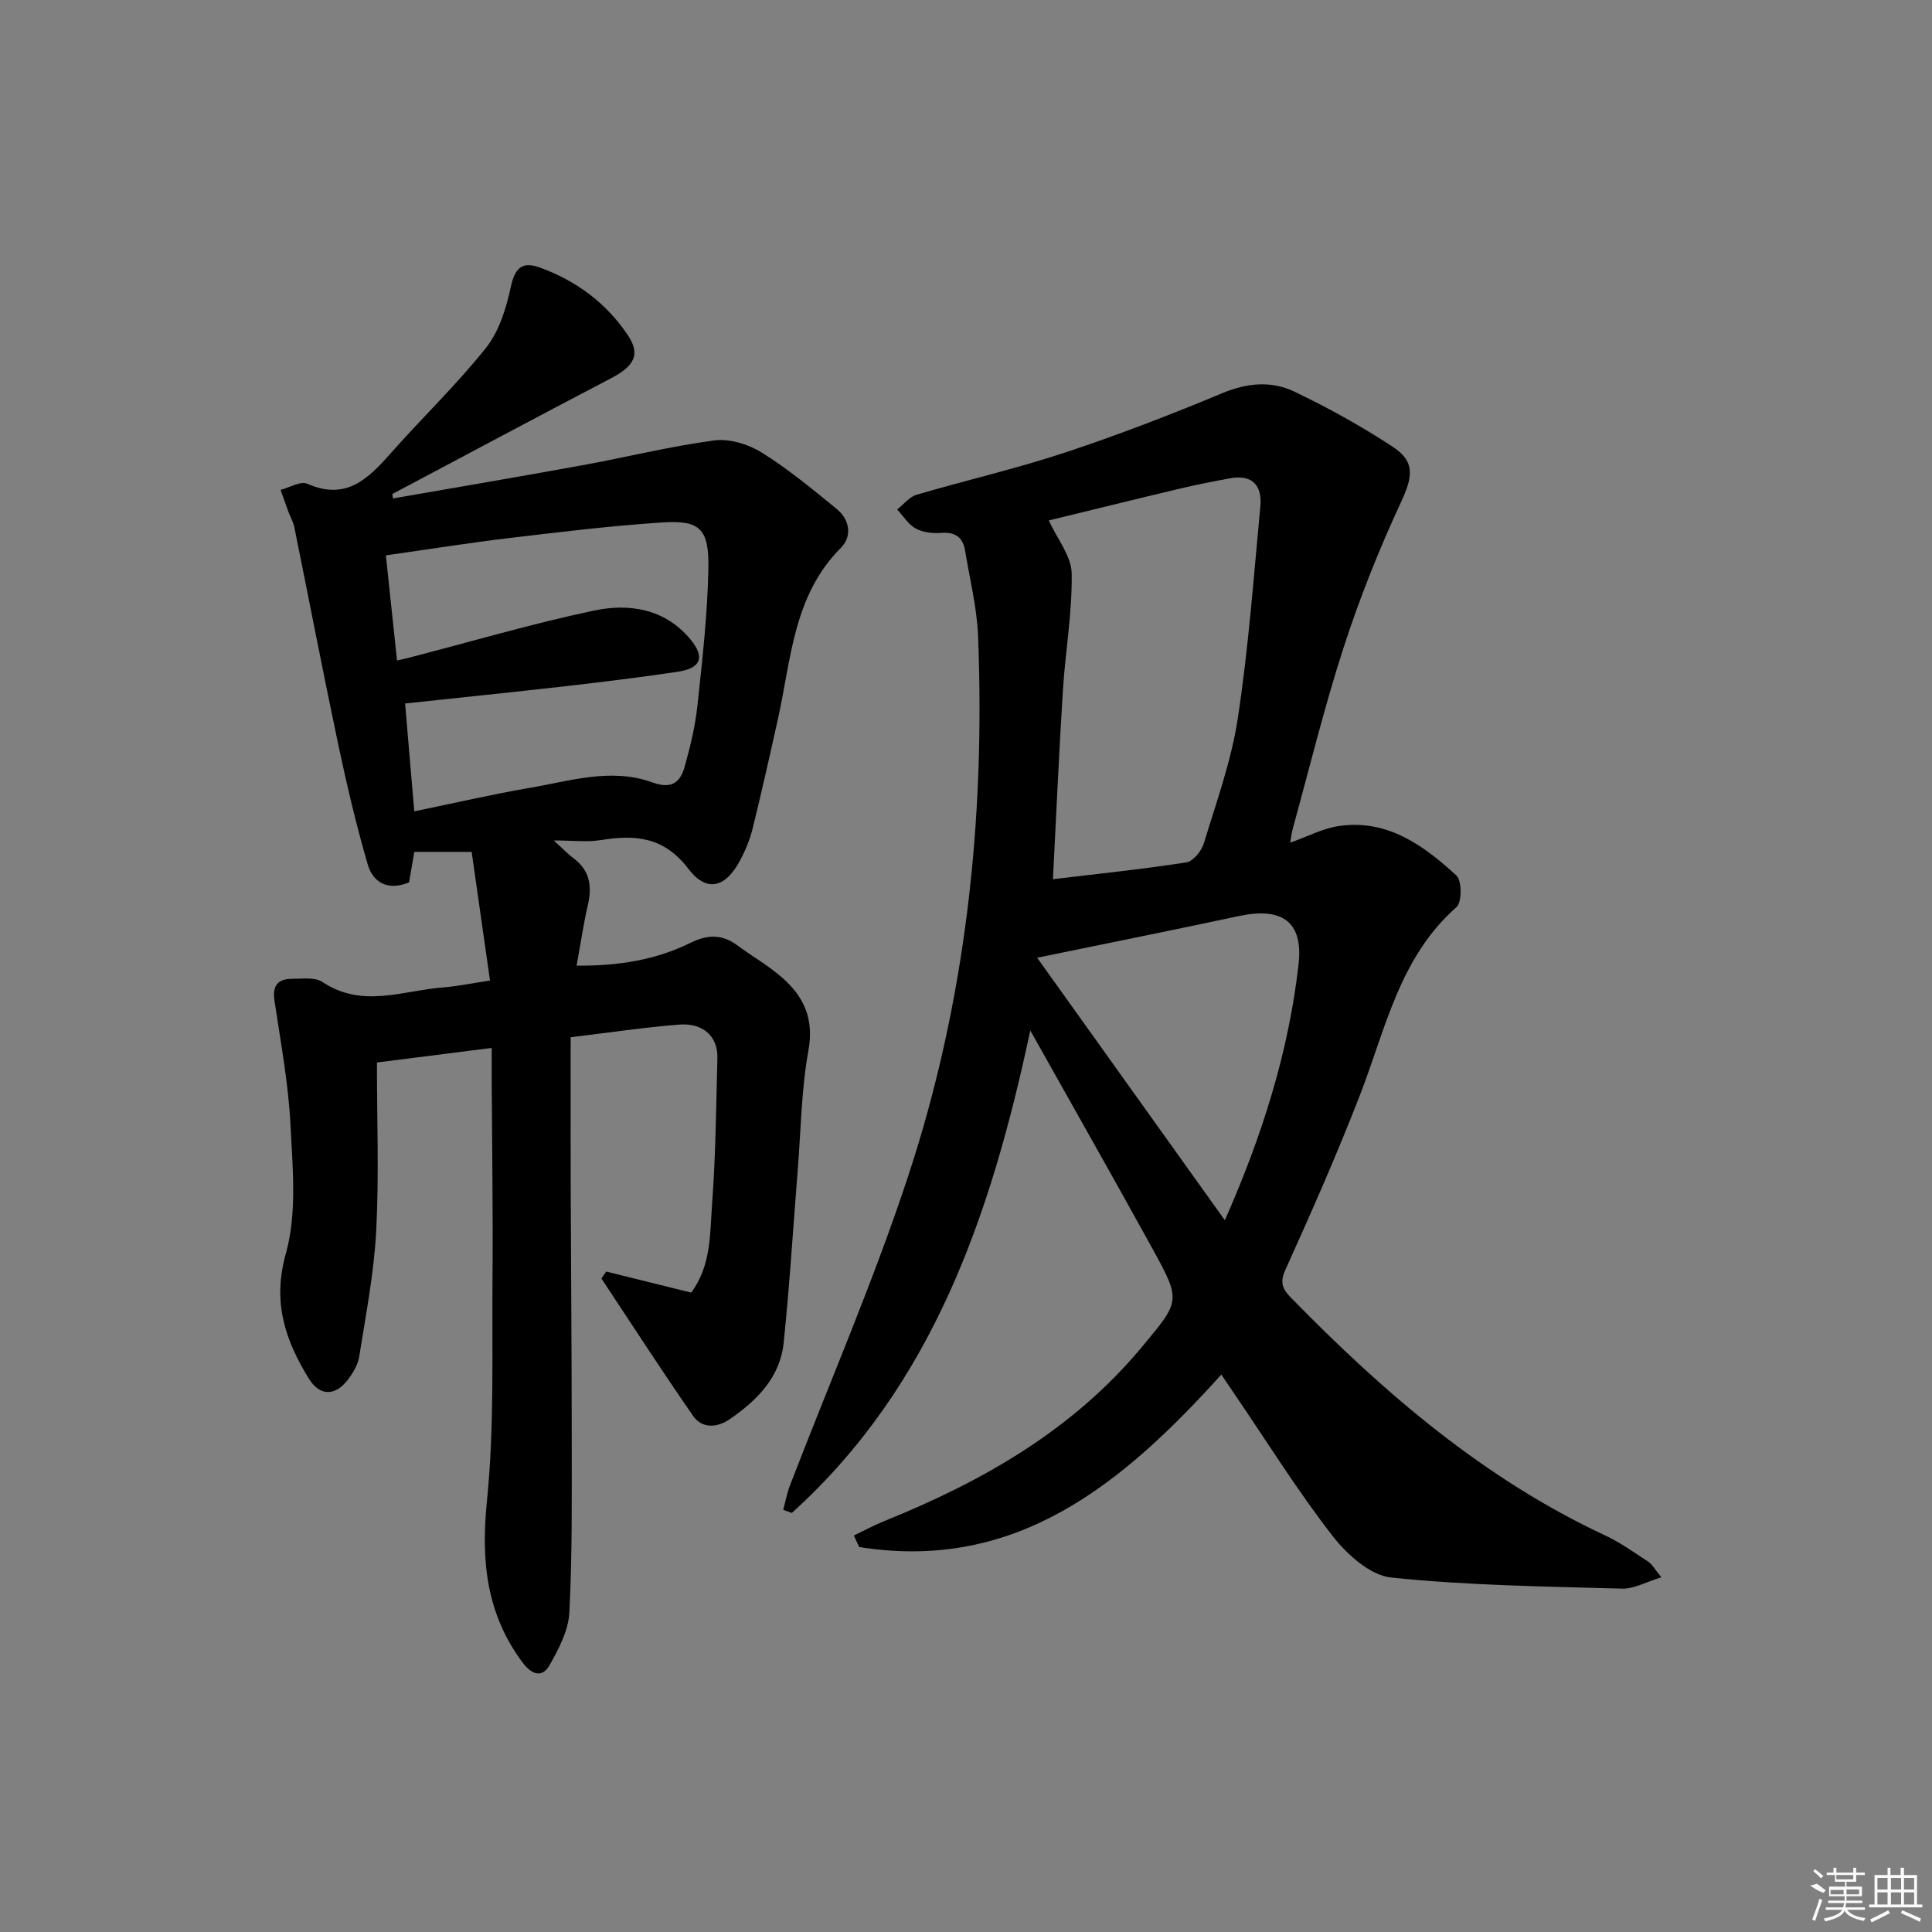
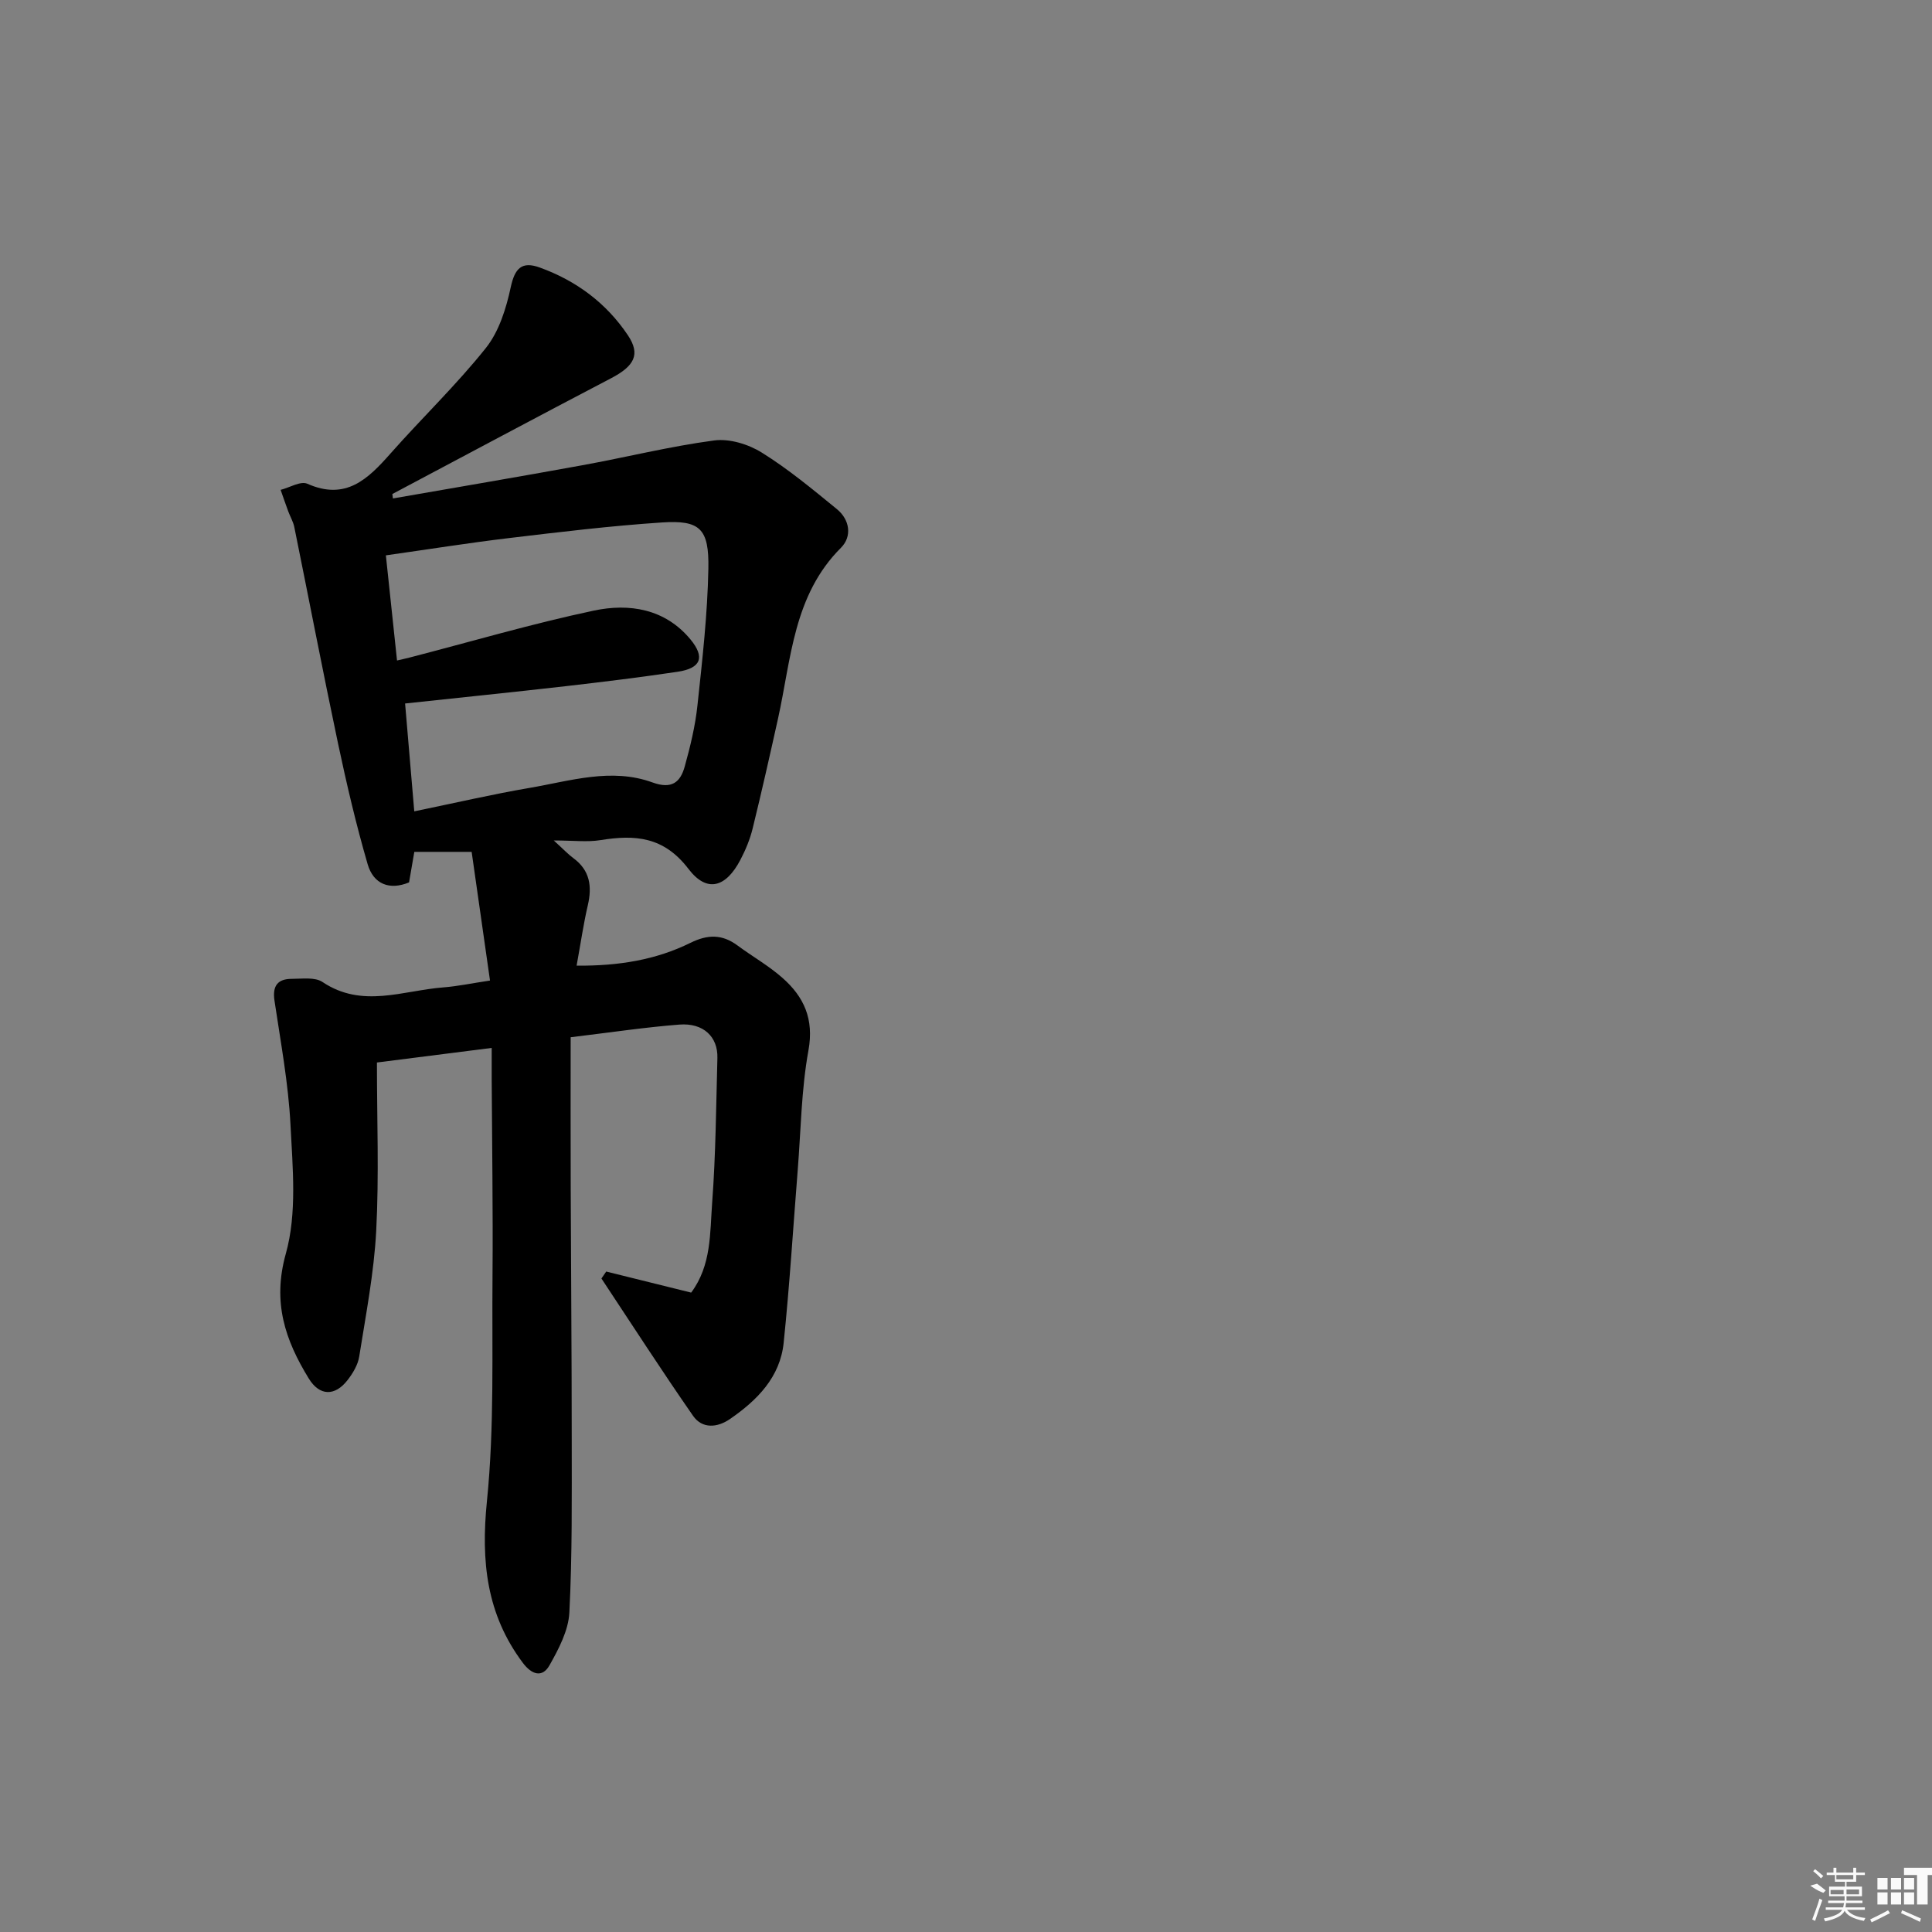
<svg xmlns="http://www.w3.org/2000/svg" enable-background="new 0 0 400 400" viewBox="0 0 400 400">
  <rect x="0" y="0" width="400" height="400" fill="#808080" stroke="none" />
-   <path d="m267.11 174.47c3.61-1.27 6.76-2.96 10.08-3.45 10.03-1.47 17.54 4 24.35 10.25 1.14 1.05 1.15 5.53.02 6.53-11.85 10.43-14.69 25.27-20.01 38.96-4.74 12.21-10.03 24.21-15.43 36.15-1.27 2.81-.48 4.09 1.32 5.93 19.19 19.62 39.79 37.34 64.94 49.08 3.14 1.47 6.01 3.54 8.92 5.45.78.51 1.26 1.48 2.66 3.19-3.1.94-5.64 2.42-8.13 2.35-15.96-.45-31.97-.65-47.82-2.3-4.37-.46-9.19-4.84-12.18-8.69-7.22-9.31-13.47-19.36-20.11-29.11-.91-1.34-1.82-2.68-2.86-4.22-20.46 22.67-42.49 40.92-74.98 35.7-.37-.79-.73-1.59-1.1-2.38 2.12-1.01 4.2-2.14 6.38-3.02 20.29-8.19 38.9-18.79 53.18-35.92 8.01-9.61 8.24-9.58 2.33-20.33-8.08-14.69-16.37-29.26-25.36-45.29-8.24 38.68-20.36 73.65-49.37 99.89-.59-.22-1.19-.44-1.78-.65.46-1.7.78-3.46 1.41-5.09 8.21-21.36 17.36-42.42 24.5-64.13 11.9-36.17 15.93-73.63 14.43-111.64-.23-5.92-1.71-11.79-2.68-17.68-.44-2.7-1.93-3.94-4.86-3.72-1.76.13-3.81-.07-5.32-.88-1.56-.84-2.62-2.61-3.9-3.97 1.34-1.04 2.53-2.6 4.04-3.05 10.19-3 20.58-5.38 30.65-8.71 11.02-3.64 21.87-7.83 32.58-12.3 5.15-2.15 10.18-2.62 14.93-.36 7.02 3.35 13.88 7.16 20.38 11.42 4.82 3.15 4.13 6.32 1.71 11.55-4.52 9.74-8.53 19.79-11.84 30-3.99 12.3-7.05 24.9-10.49 37.37-.26.94-.37 1.89-.59 3.07zm-49.11 7.56c9.6-1.15 18.64-2.09 27.61-3.48 1.41-.22 3.15-2.35 3.63-3.93 2.6-8.56 5.69-17.09 7.03-25.87 2.21-14.54 3.29-29.26 4.67-43.92.4-4.25-1.61-6.65-6.22-5.81-3.42.62-6.83 1.29-10.2 2.09-9.43 2.24-18.85 4.57-27.38 6.64 1.77 3.88 4.69 7.4 4.74 10.98.13 8.07-1.31 16.15-1.82 24.24-.8 12.74-1.36 25.49-2.06 39.06zm-3.27 16.26c12.79 17.89 25.56 35.74 38.86 54.35 7.75-17.54 13.22-34.86 15.27-53.05.99-8.82-3.49-11.83-12.37-9.93-13.43 2.87-26.9 5.57-41.76 8.63z" />
  <path d="m81.35 103.2c13.06-2.28 26.14-4.49 39.18-6.87 9.13-1.66 18.16-3.92 27.34-5.14 3.16-.42 7.08.78 9.86 2.52 5.48 3.41 10.51 7.59 15.53 11.69 2.7 2.2 3.18 5.68.86 8-9.87 9.85-10.3 23-13.04 35.38-1.69 7.61-3.4 15.21-5.26 22.78-.55 2.23-1.46 4.42-2.53 6.46-2.98 5.69-6.9 6.92-10.74 1.89-5.12-6.72-11.06-7.13-18.24-5.97-2.71.44-5.55.07-9.66.07 2.02 1.83 2.96 2.85 4.06 3.66 3.44 2.53 3.9 5.84 2.99 9.76-.9 3.86-1.46 7.79-2.32 12.5 8.69.07 16.41-1.19 23.58-4.73 3.59-1.77 6.57-1.79 9.73.55 3.08 2.28 6.46 4.19 9.31 6.71 4.45 3.92 6.56 8.51 5.38 15.01-1.48 8.13-1.56 16.51-2.22 24.78-.95 11.92-1.68 23.86-2.91 35.75-.73 7.14-5.49 11.92-11.13 15.8-2.64 1.82-5.75 2.04-7.63-.67-6.5-9.35-12.67-18.93-18.97-28.43l.99-1.44c5.8 1.44 11.6 2.87 17.59 4.36 4.23-5.67 3.87-12.37 4.35-18.68.74-9.94.81-19.93 1.08-29.9.12-4.4-2.92-7.3-7.88-6.91-7.08.55-14.11 1.61-22.5 2.62 0 10.42-.03 20.85.01 31.28.06 17.33.21 34.65.21 51.98 0 11.95.12 23.92-.49 35.85-.19 3.71-2.2 7.53-4.1 10.9-1.51 2.69-3.71 1.94-5.52-.47-7.55-10.06-8.7-21.06-7.45-33.45 1.57-15.48 1.02-31.18 1.16-46.79.11-13.5-.1-26.99-.17-40.49-.01-1.97 0-3.94 0-6.6-8.17 1.04-15.8 2.01-23.76 3.02 0 11.92.45 23.42-.15 34.86-.46 8.72-2.15 17.38-3.52 26.03-.27 1.71-1.31 3.44-2.4 4.85-2.63 3.4-5.81 3.33-8.04-.31-4.88-7.96-7.58-15.76-4.75-25.86 2.34-8.36 1.41-17.8.96-26.71-.44-8.59-2.04-17.12-3.31-25.66-.46-3.07.65-4.52 3.59-4.52 2.15 0 4.79-.4 6.36.66 8.21 5.5 16.65 1.75 25 1.11 2.95-.23 5.87-.85 9.67-1.42-1.28-8.97-2.52-17.62-3.8-26.64-3.89 0-7.63 0-11.87 0-.33 1.9-.68 3.98-1.09 6.32-4.07 1.69-7.38.34-8.57-3.76-2.4-8.24-4.36-16.63-6.14-25.03-3.15-14.9-6.02-29.87-9.05-44.79-.23-1.12-.85-2.15-1.25-3.23-.55-1.48-1.05-2.97-1.58-4.46 1.86-.47 4.14-1.88 5.52-1.27 7.98 3.55 12.57-.98 17.25-6.28 6.5-7.35 13.63-14.18 19.73-21.83 2.72-3.42 4.2-8.18 5.14-12.56.84-3.93 2.29-5.44 5.99-4.1 7.56 2.73 13.8 7.35 18.28 14.05 2.63 3.94 1.35 6.35-3.49 8.88-15.14 7.91-30.2 15.97-45.29 23.97.05.32.09.62.12.92zm4.42 64.78c8.55-1.76 16.14-3.53 23.8-4.84 8.45-1.44 17-4.25 25.53-1.14 3.99 1.45 5.77-.05 6.67-3.32 1.15-4.14 2.18-8.38 2.63-12.64 1.01-9.41 2.08-18.86 2.26-28.31.16-8.31-1.75-10.08-9.62-9.56-10.6.7-21.16 1.98-31.71 3.24-8.36 1-16.68 2.33-25.44 3.57.78 7.35 1.53 14.42 2.31 21.77 1.13-.27 1.9-.43 2.67-.63 12.68-3.28 25.27-6.99 38.07-9.7 7.32-1.55 14.73-.41 20.01 5.96 3.07 3.71 2.17 5.98-2.64 6.7-7.72 1.15-15.47 2.1-23.22 2.99-10.85 1.24-21.71 2.34-33.22 3.58.63 7.32 1.24 14.51 1.9 22.33z" />
  <g fill="#fafafa">
    <path d="m374.8 390.4 1.4-.4c.7.5 1.3 1 1.8 1.4l-.5.5c-1.5-.6-2.1-1.1-2.7-1.5zm1 7.3-.6-.3c.5-1.4 1.1-2.8 1.5-4.3.2.1.4.2.6.3-.5 1.3-1 2.8-1.5 4.3zm-.4-10.3.4-.4c.4.3 1 .8 1.7 1.4l-.5.5c-.4-.5-1-1-1.6-1.5zm2.5.3h1.7v-1h.6v1h3.5v-1h.6v1h1.8v.5h-1.8v1.4h-2v1h3.2v2h-3.2v.9h3.3v.5h-3.4c0 .3-.1.6-.1.9h4v.5h-3.7c.7.9 1.9 1.5 3.8 1.7-.1.2-.2.4-.3.6-2.1-.4-3.5-1.1-4-2.1-.4 1-1.8 1.7-4 2.2-.1-.2-.2-.4-.3-.6 2.1-.4 3.4-1 3.8-1.8h-3.4v-.5h3.6c.1-.3.1-.6.2-.9h-3.3v-.5h3.4c0-.3 0-.6 0-.9h-3.2v-2h3.3v-1h-2.1v-1.4h-1.7v-.5zm1.1 3.5v1h2.7c0-.3 0-.4 0-.4 0-.1 0-.2 0-.2 0-.1 0-.2 0-.3h-2.7zm1.2-3v.9h3.5v-.9zm4.7 3h-2.6v.6.4h2.6z" />
-     <path d="m393.6 386.7h.6v1.5h2.7v6.1h1.1v.6h-11v-.6h1.1v-6.1h2.7v-1.5h.6v1.5h2.1v-1.5zm-2.7 8.8.4.6c-1.2.6-2.5 1.3-3.8 1.9-.1-.2-.2-.4-.3-.6 1.2-.6 2.5-1.2 3.7-1.9zm-2.2-6.7v2.4h2.1v-2.4zm0 3v2.5h2.1v-2.5zm2.8-3v2.4h2.1v-2.4zm0 3v2.5h2.1v-2.5zm6 6.1c-1.4-.7-2.7-1.3-3.9-1.8l.2-.6c1.5.6 2.7 1.2 3.9 1.7zm-1.2-9.1h-2.1v2.4h2.1zm-2.1 3v2.5h2.1v-2.5z" />
+     <path d="m393.6 386.7h.6v1.5h2.7v6.1h1.1v.6v-.6h1.1v-6.1h2.7v-1.5h.6v1.5h2.1v-1.5zm-2.7 8.8.4.6c-1.2.6-2.5 1.3-3.8 1.9-.1-.2-.2-.4-.3-.6 1.2-.6 2.5-1.2 3.7-1.9zm-2.2-6.7v2.4h2.1v-2.4zm0 3v2.5h2.1v-2.5zm2.8-3v2.4h2.1v-2.4zm0 3v2.5h2.1v-2.5zm6 6.1c-1.4-.7-2.7-1.3-3.9-1.8l.2-.6c1.5.6 2.7 1.2 3.9 1.7zm-1.2-9.1h-2.1v2.4h2.1zm-2.1 3v2.5h2.1v-2.5z" />
  </g>
</svg>